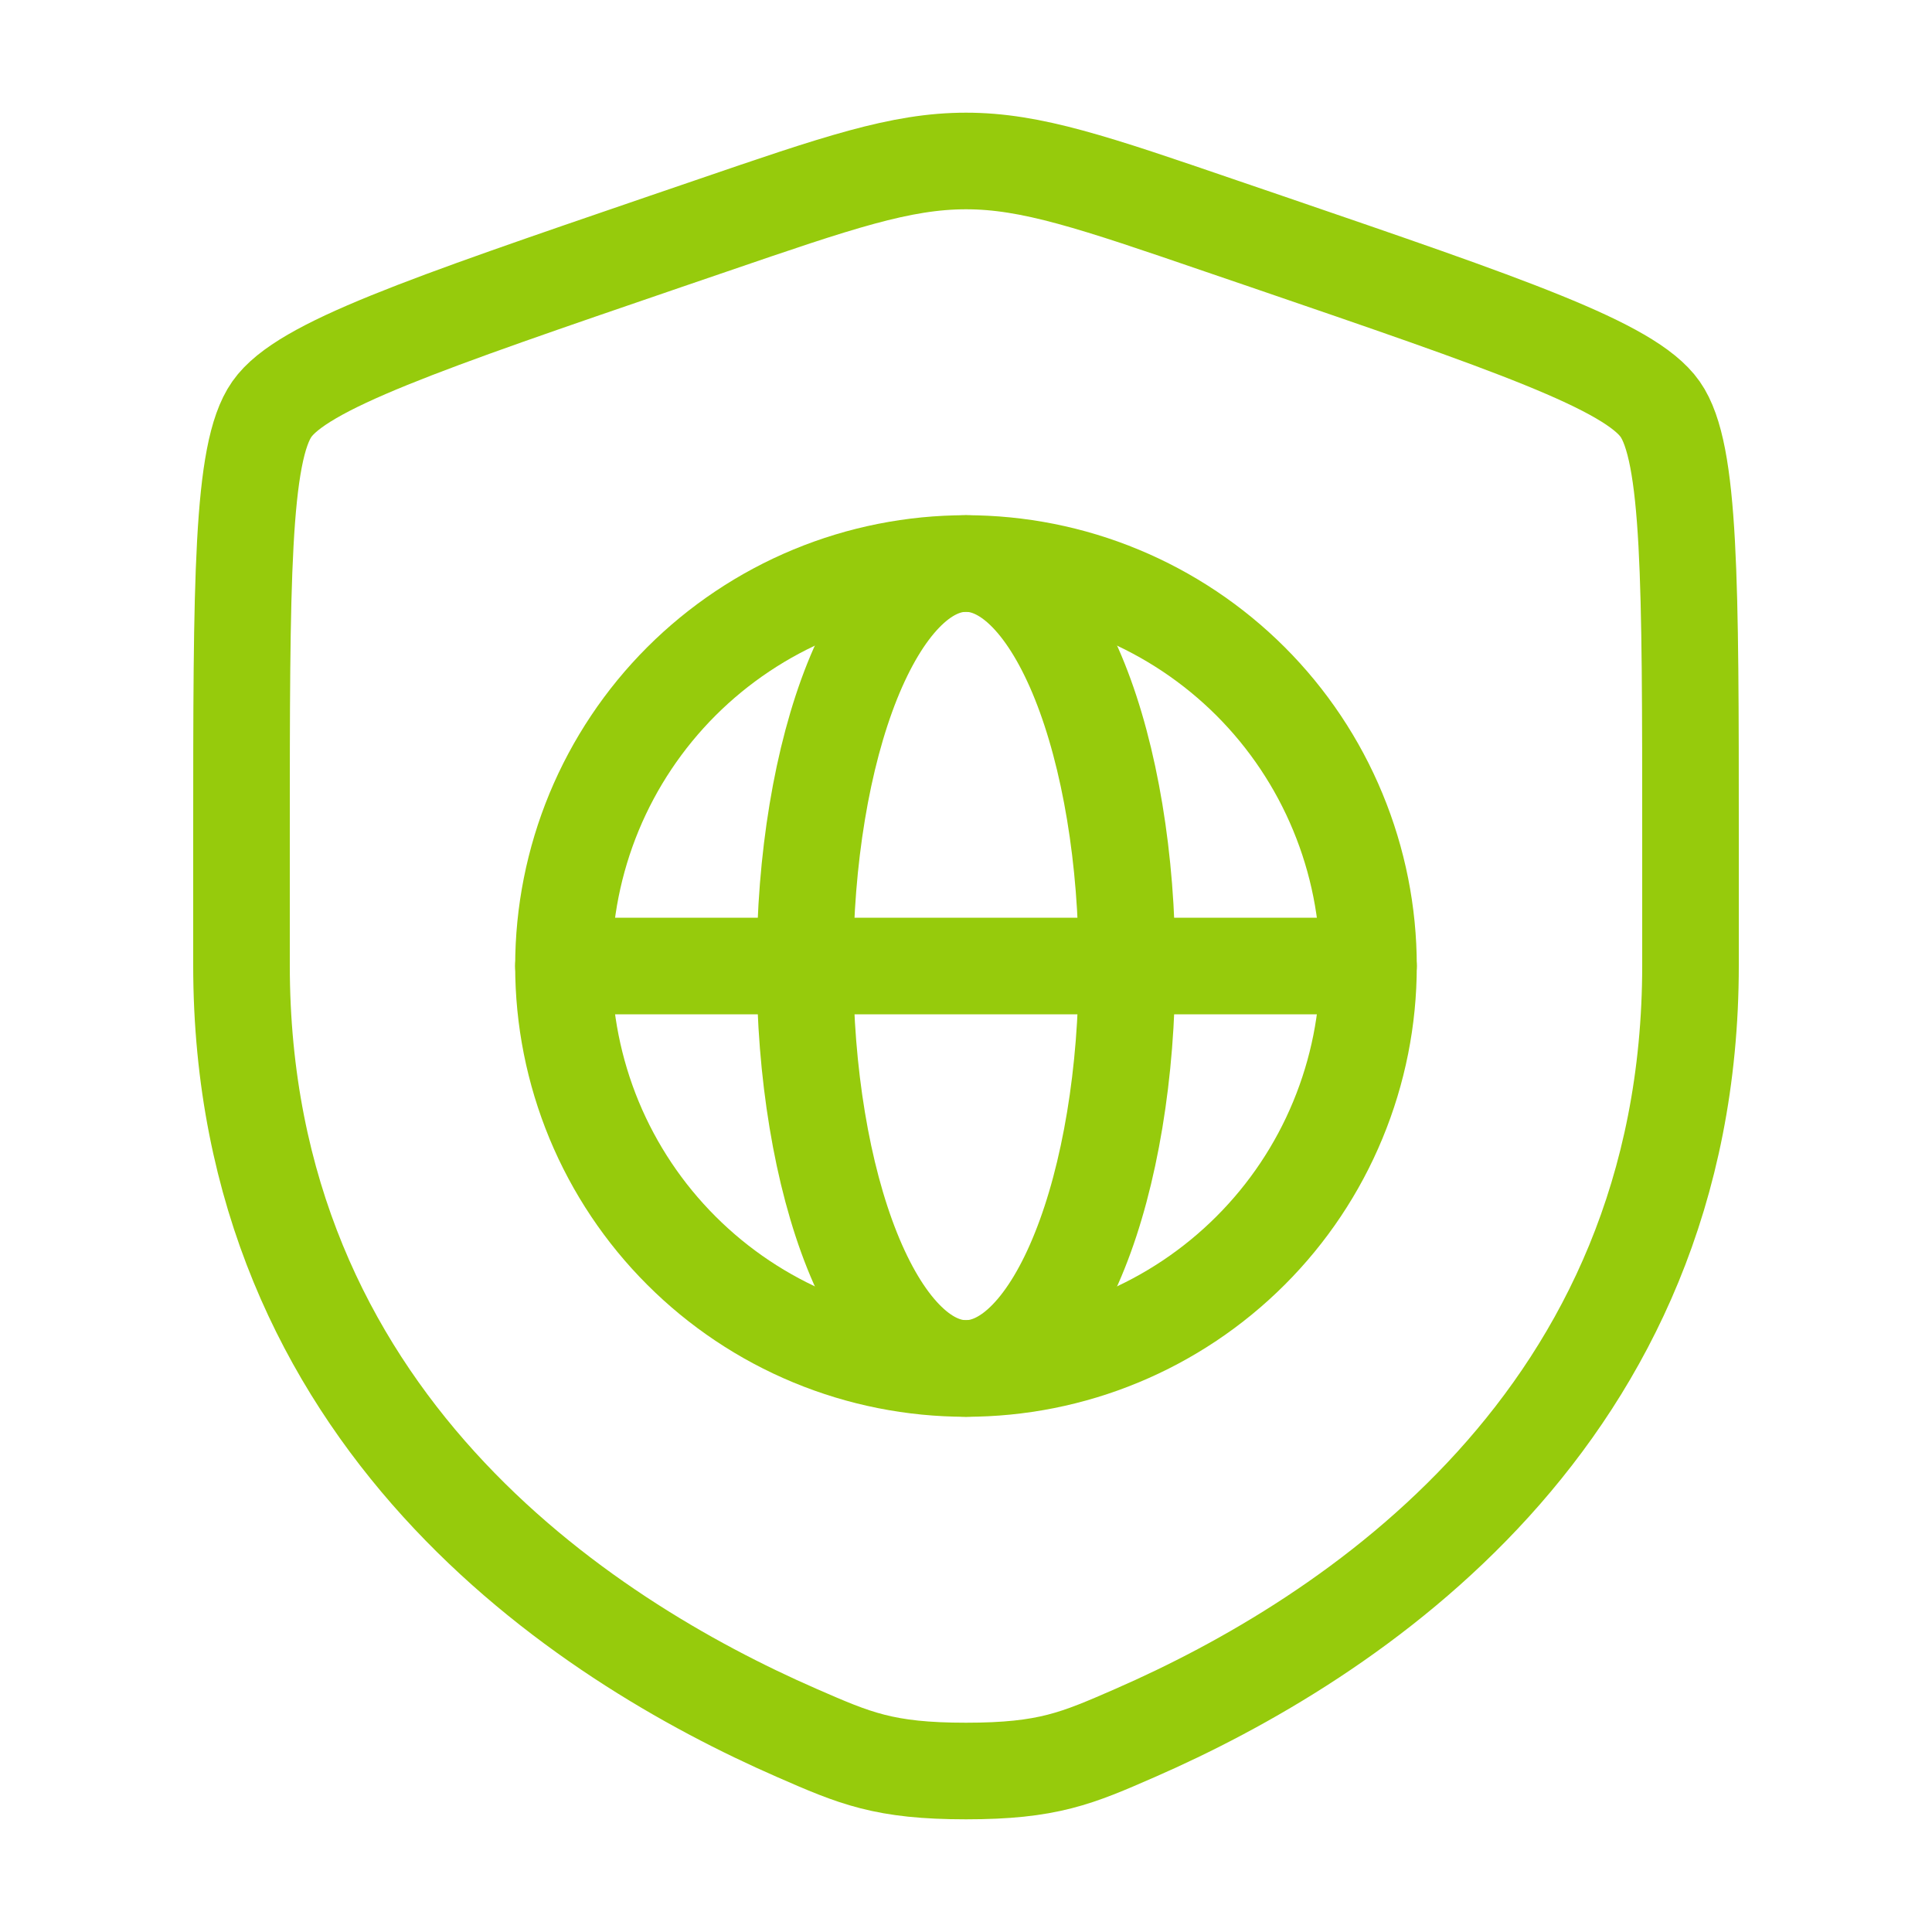
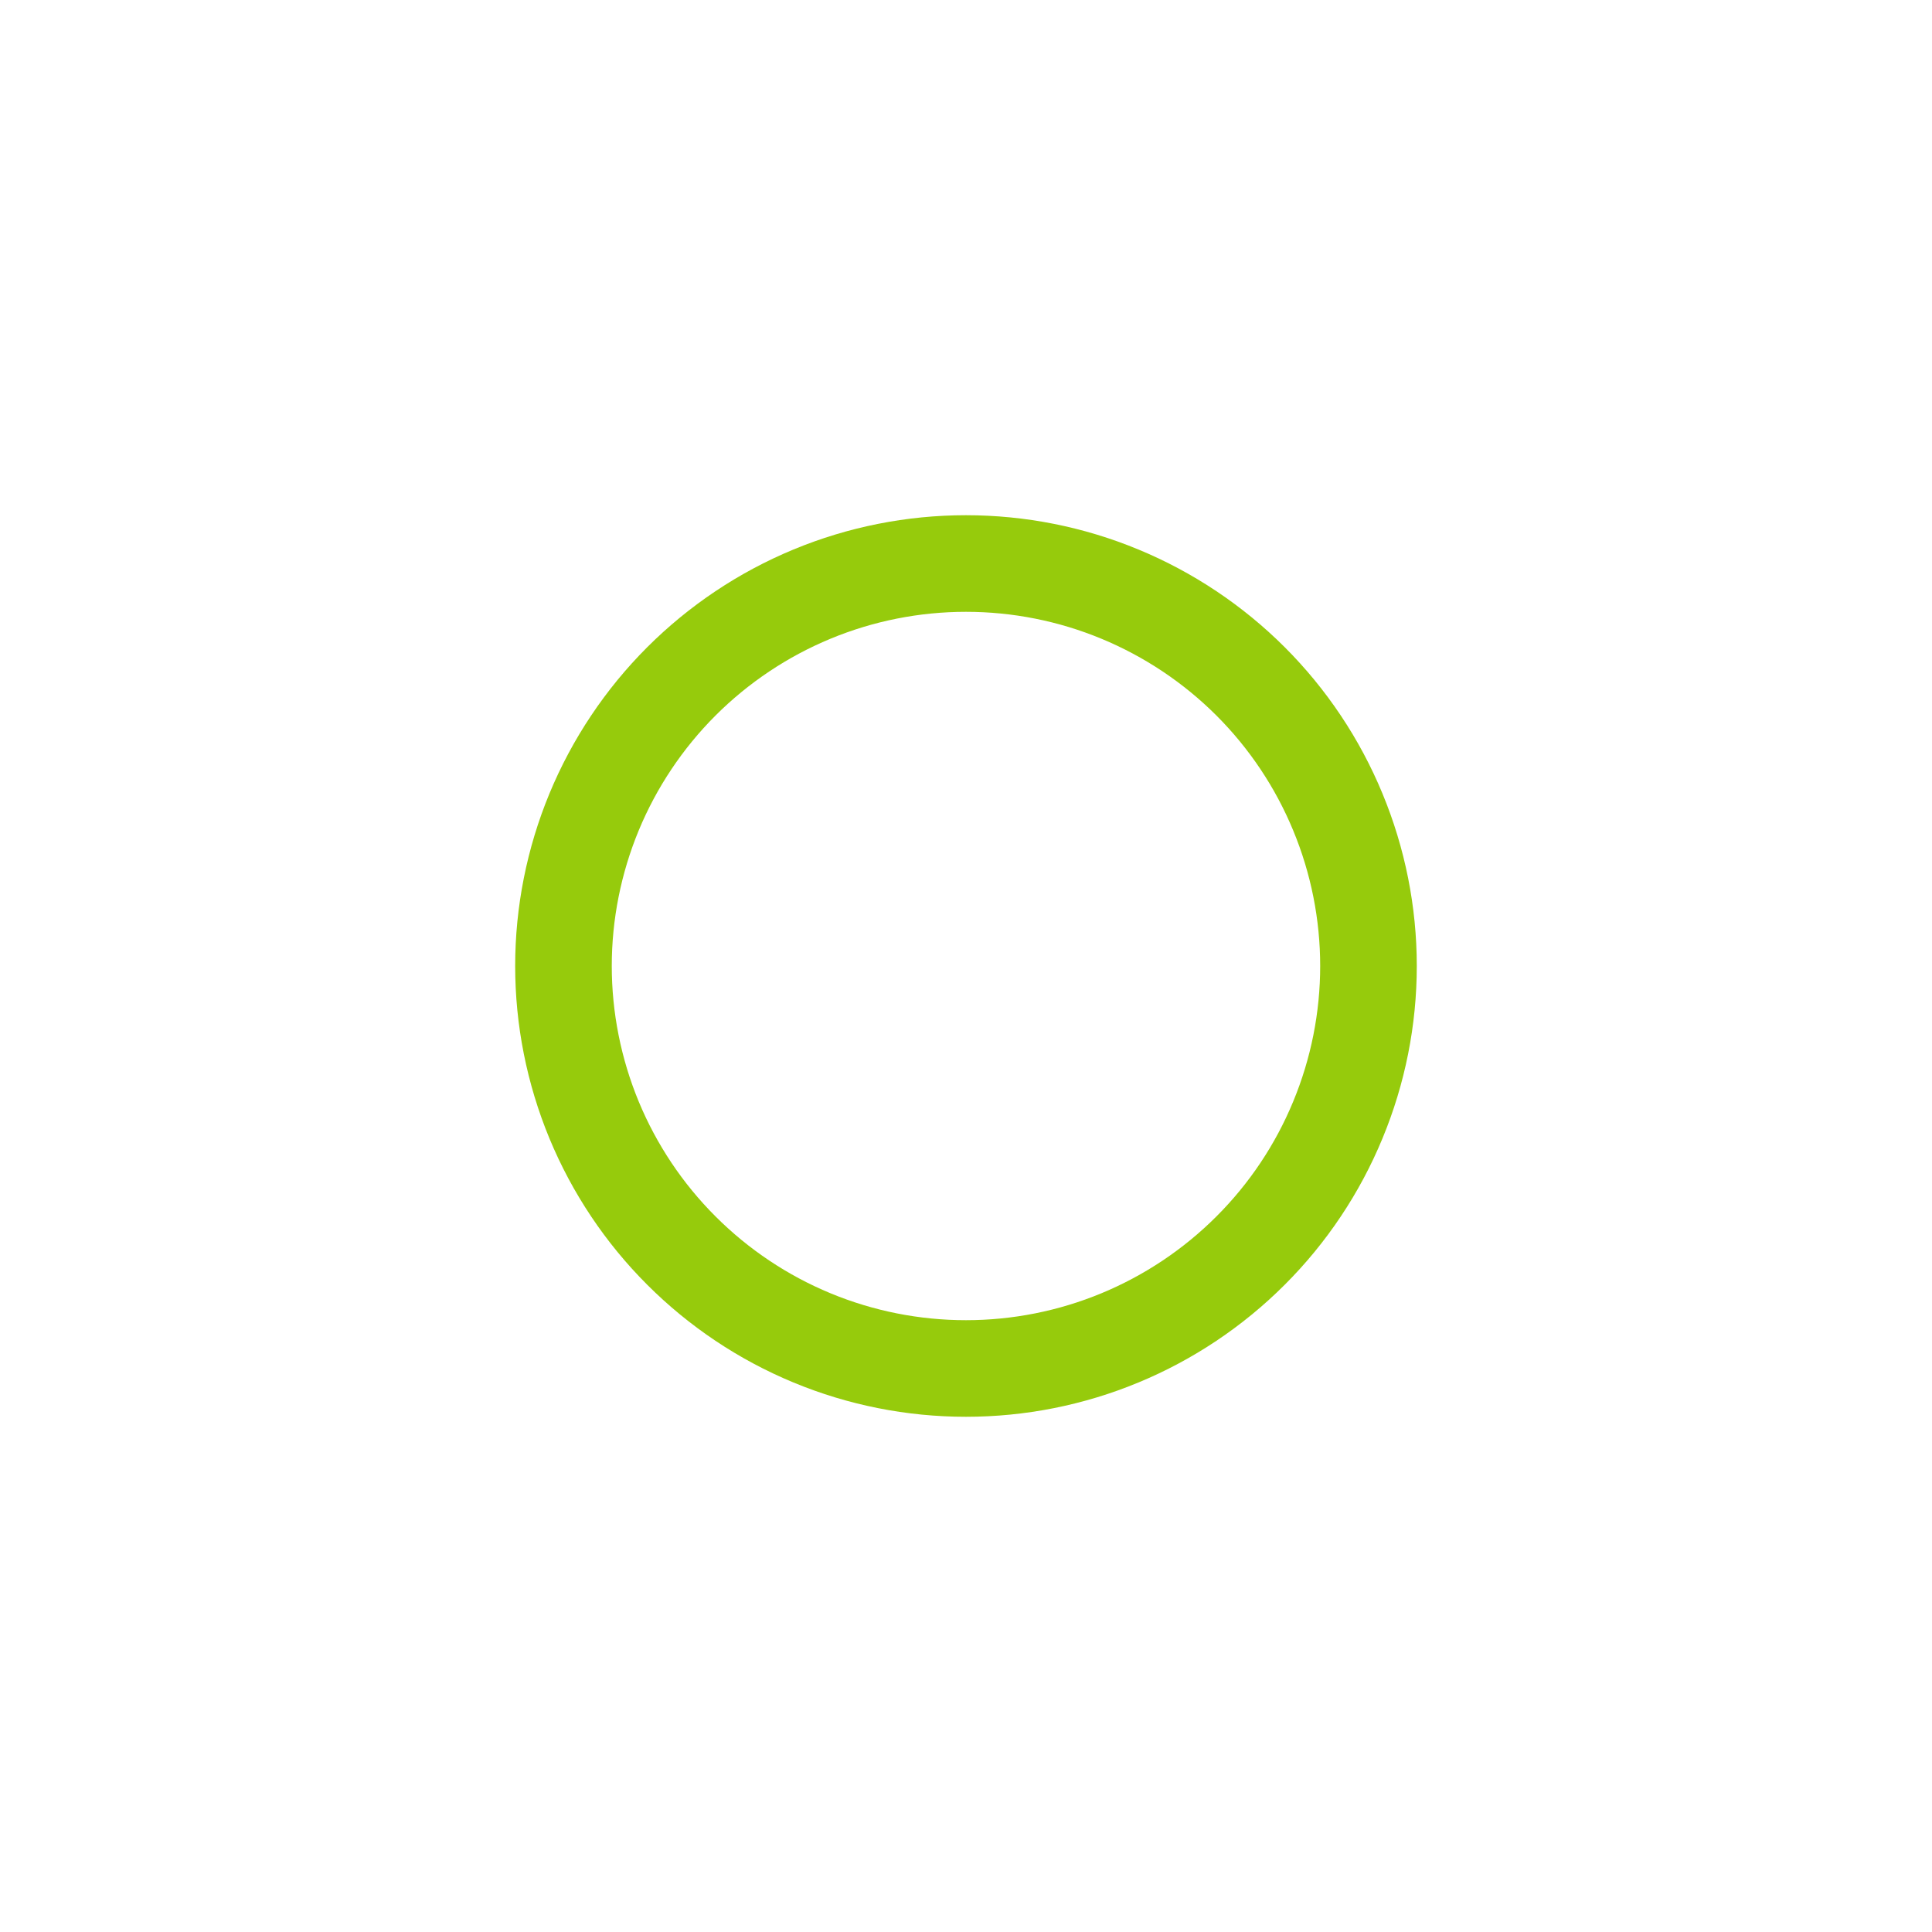
<svg xmlns="http://www.w3.org/2000/svg" width="40" height="40" viewBox="0 0 40 40" fill="none">
-   <path d="M5 17.361C5 12.032 5 9.367 5.629 8.471C6.258 7.574 8.764 6.717 13.775 5.001L14.729 4.675C17.342 3.78 18.648 3.333 20 3.333C21.352 3.333 22.658 3.78 25.27 4.675L26.225 5.001C31.236 6.717 33.742 7.574 34.371 8.471C35 9.367 35 12.032 35 17.361C35 18.166 35 19.039 35 19.986C35 29.382 27.935 33.943 23.502 35.879C22.3 36.404 21.699 36.667 20 36.667C18.301 36.667 17.7 36.404 16.498 35.879C12.065 33.943 5 29.382 5 19.986C5 19.039 5 18.166 5 17.361Z" stroke="#96CB0C" stroke-width="2" />
  <path d="M28.333 20C28.333 21.094 28.117 22.178 27.698 23.189C27.28 24.2 26.666 25.119 25.892 25.892C25.118 26.666 24.199 27.28 23.188 27.699C22.177 28.118 21.094 28.333 19.999 28.333C18.905 28.333 17.821 28.118 16.81 27.699C15.799 27.28 14.881 26.666 14.107 25.892C13.333 25.119 12.719 24.2 12.3 23.189C11.882 22.178 11.666 21.094 11.666 20C11.666 18.906 11.882 17.822 12.3 16.811C12.719 15.8 13.333 14.881 14.107 14.107C14.881 13.334 15.799 12.72 16.81 12.301C17.821 11.882 18.905 11.667 19.999 11.667C21.094 11.667 22.177 11.882 23.188 12.301C24.199 12.72 25.118 13.334 25.892 14.107C26.666 14.881 27.28 15.8 27.698 16.811C28.117 17.822 28.333 18.906 28.333 20L28.333 20Z" stroke="#96CB0C" stroke-width="2" />
-   <path d="M23.079 23.189C23.247 22.178 23.333 21.094 23.333 20C23.333 18.906 23.247 17.822 23.079 16.811C22.911 15.8 22.666 14.881 22.356 14.107C22.047 13.334 21.679 12.72 21.275 12.301C20.87 11.882 20.437 11.667 19.999 11.667C19.562 11.667 19.128 11.882 18.724 12.301C18.319 12.72 17.952 13.334 17.642 14.107C17.333 14.881 17.087 15.8 16.92 16.811C16.752 17.822 16.666 18.906 16.666 20C16.666 21.094 16.752 22.178 16.92 23.189C17.087 24.2 17.333 25.119 17.642 25.892C17.952 26.666 18.319 27.28 18.724 27.699C19.128 28.118 19.562 28.333 19.999 28.333C20.437 28.333 20.87 28.118 21.275 27.699C21.679 27.28 22.047 26.666 22.356 25.892C22.666 25.119 22.911 24.2 23.079 23.189Z" stroke="#96CB0C" stroke-width="2" />
-   <path d="M11.666 20H28.333" stroke="#96CB0C" stroke-width="2" stroke-linecap="round" />
</svg>